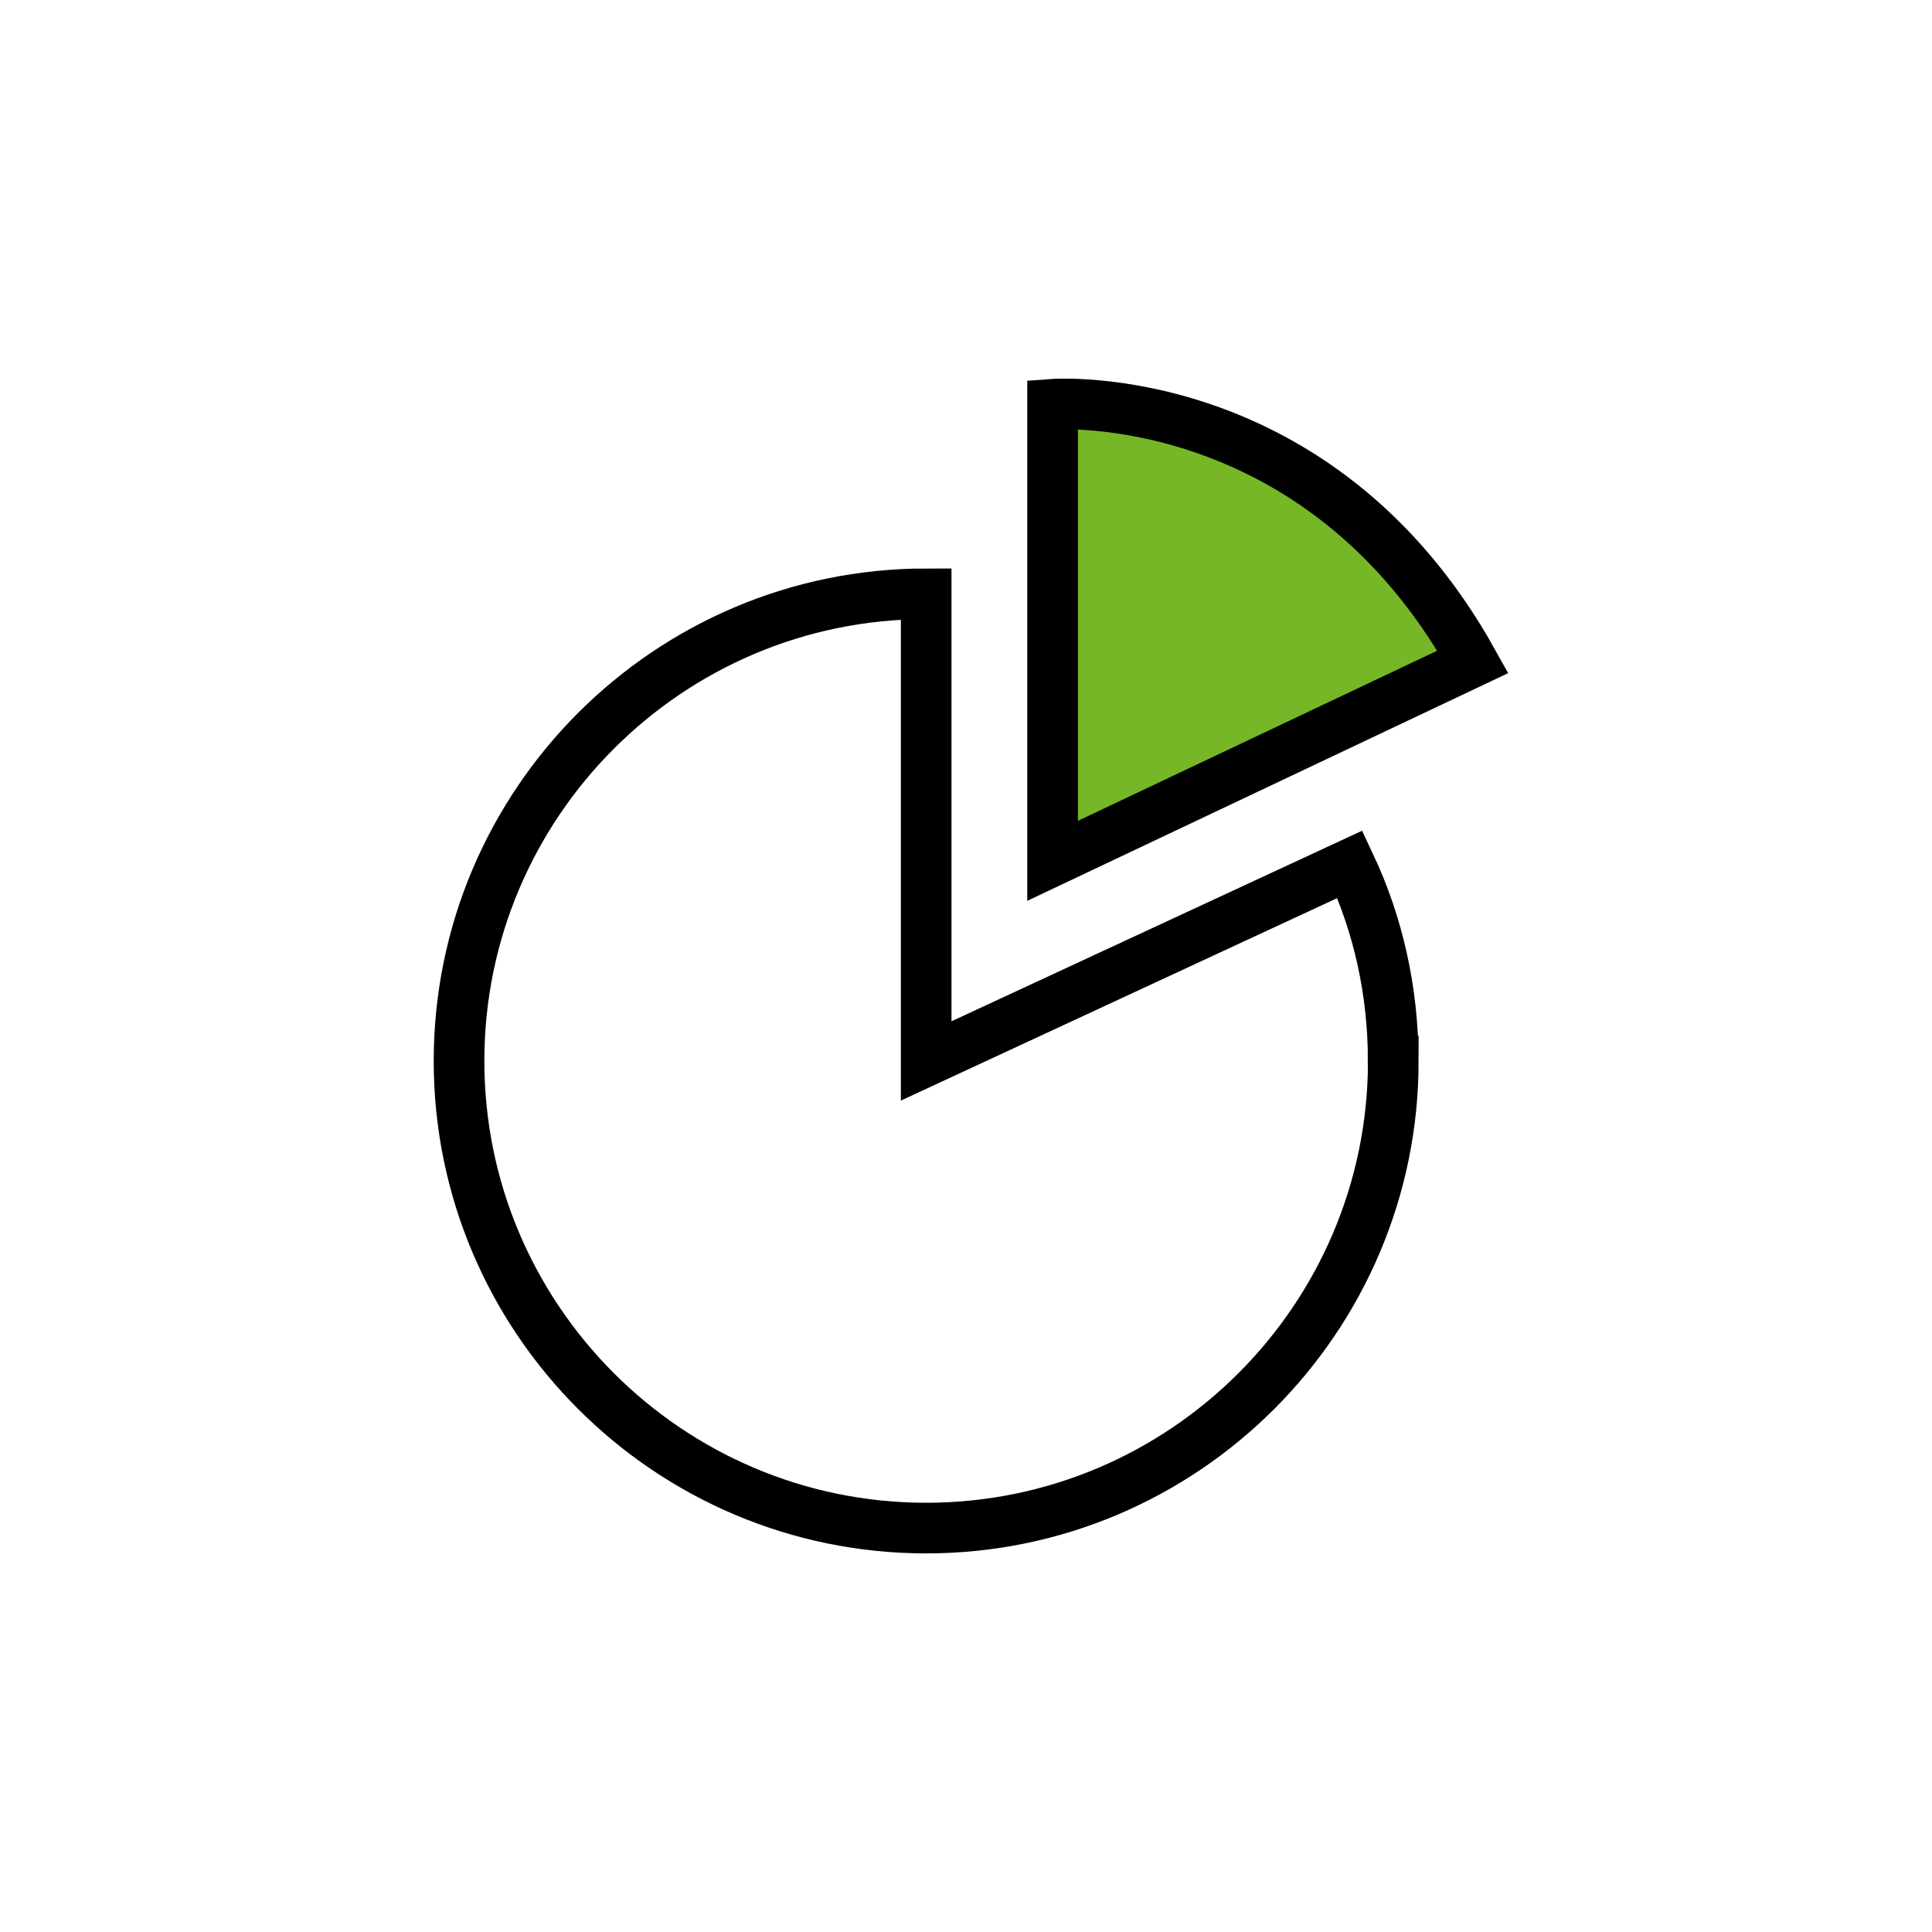
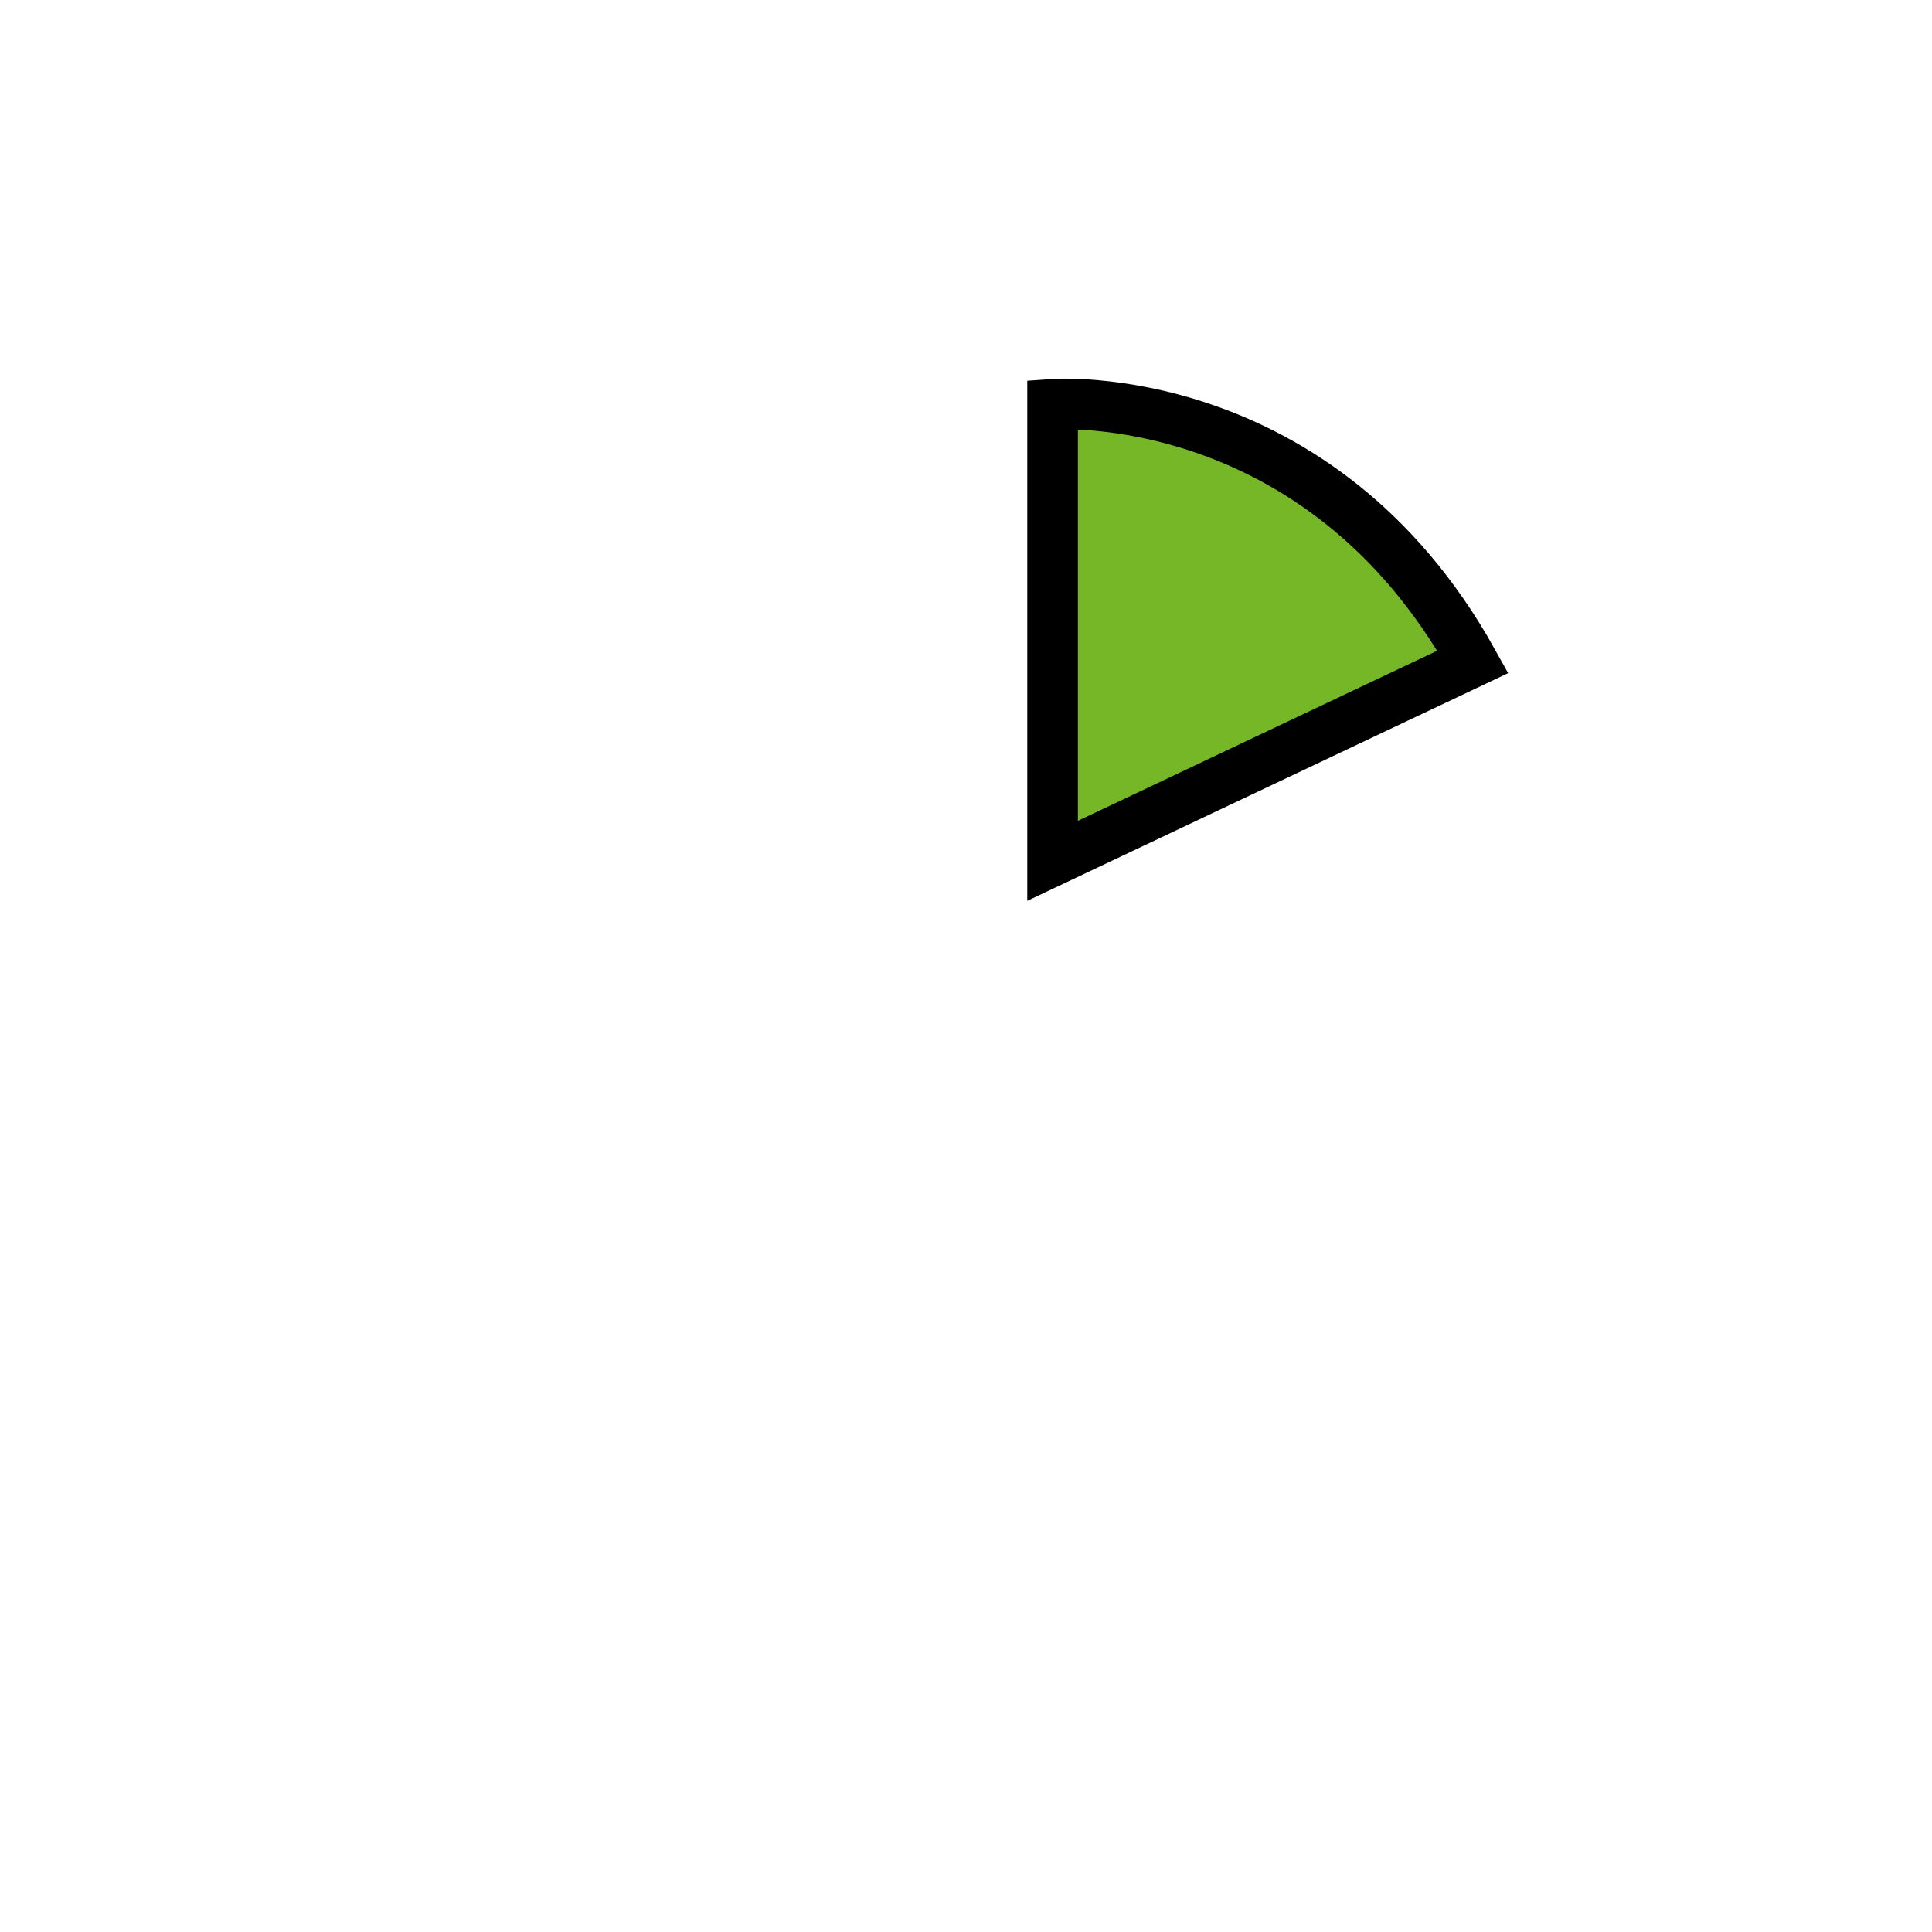
<svg xmlns="http://www.w3.org/2000/svg" id="Vorteile" width="228.92" height="228.92" viewBox="0 0 228.92 228.92">
  <g id="Integrierbar">
    <g>
      <path d="M124.72,47.9v54.1l49.8-23.58c-18.31-32.87-49.8-30.52-49.8-30.52Z" fill="#75b726" />
-       <path d="M165.09,125.71c0,30.52-24.83,55.35-55.35,55.35s-55.35-24.83-55.35-55.35,24.83-55.35,55.35-55.35v55.35l50.21-23.3c3.33,7.07,5.13,14.98,5.13,23.3Z" fill="none" stroke="#000" stroke-miterlimit="10" stroke-width="6" />
      <path d="M124.72,101.99V47.9s31.49-2.36,49.8,30.52l-49.8,23.58Z" fill="none" stroke="#000" stroke-miterlimit="10" stroke-width="6" />
    </g>
  </g>
</svg>